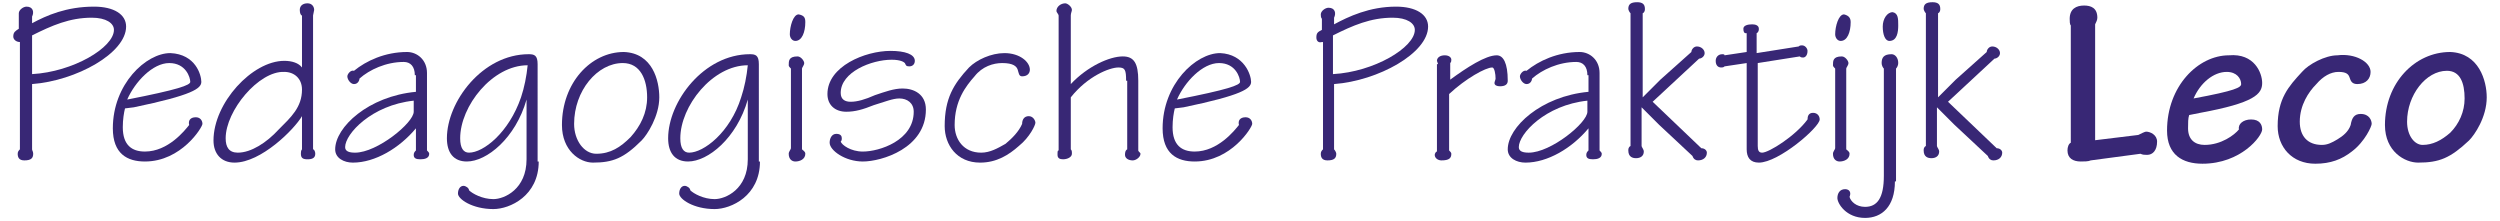
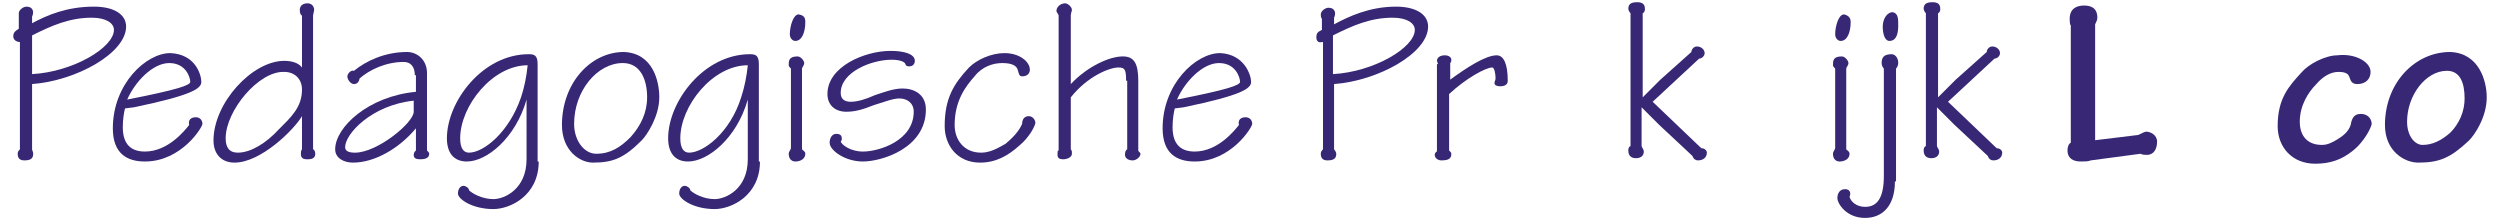
<svg xmlns="http://www.w3.org/2000/svg" version="1.1" id="Laag_1" x="0px" y="0px" viewBox="0 0 226 20" style="enable-background:new 0 0 226 20;" xml:space="preserve">
  <style type="text/css">
	.st0{fill:#382775;}
</style>
  <g>
    <path class="st0" d="M1.8,3.8C1.5,3.8,1.2,3.6,1.2,3.3c0-0.4,0.2-0.5,0.5-0.7v-1C1.7,1.6,1.7,1.4,1.7,1.2c0-0.3,0.4-0.6,0.7-0.6   c0.6,0,0.7,0.5,0.5,0.9v0.6C4.2,1.4,6,0.6,8.5,0.6c1.8,0,2.9,0.7,2.9,1.8c0,2.4-4.5,4.9-8.5,5.2v5.9C2.9,13.6,3,13.7,3,13.9   c0,0.4-0.2,0.6-0.8,0.6c-0.5,0-0.6-0.3-0.6-0.6c0-0.2,0.1-0.3,0.2-0.4V3.8z M2.9,6.7c3.7-0.2,7.4-2.4,7.4-4c0-0.6-0.7-1.1-2-1.1   c-2,0-3.6,0.7-5.4,1.6V6.7z" />
    <path class="st0" d="M18.2,7.4c0,0.6-0.8,1.2-6.1,2.3l-0.8,0.1c-0.1,0.4-0.2,1-0.2,1.7c0,1.6,0.8,2.2,2,2.2c2.1,0,3.6-1.9,4-2.4   c-0.1-0.4,0.1-0.7,0.6-0.7c0.4,0,0.6,0.3,0.6,0.6c0,0.3-1.9,3.4-5.2,3.4c-1.6,0-2.9-0.7-2.9-3c0-4,3-6.8,5.2-6.8   C17.7,4.9,18.2,6.8,18.2,7.4z M11.5,9c4.6-0.9,5.7-1.3,5.7-1.6c0-0.4-0.4-1.7-1.9-1.7C13.8,5.7,12.2,7.4,11.5,9z" />
    <path class="st0" d="M27.3,1.4c-0.1,0-0.2-0.2-0.2-0.5c0-0.4,0.3-0.6,0.7-0.6c0.4,0,0.6,0.3,0.6,0.6l-0.1,0.5v12.1   c0.1,0,0.2,0.2,0.2,0.4c0,0.4-0.3,0.5-0.7,0.5c-0.4,0-0.6-0.1-0.6-0.5c0-0.1,0-0.3,0.1-0.4v-3c-0.7,1.2-3.7,4.2-6.1,4.2   c-1.2,0-1.9-0.8-1.9-2c0-3.4,3.5-7.2,6.4-7.2c0.7,0,1.3,0.2,1.6,0.6V1.4z M20.4,12.5c0,0.8,0.3,1.3,1.1,1.3c1.2,0,2.6-0.9,3.7-2.1   c1.1-1.1,2.1-2,2.1-3.6c0-1-0.7-1.6-1.6-1.6C23.4,6.4,20.4,10,20.4,12.5z" />
    <path class="st0" d="M37.5,6.8c0-0.8-0.4-1.2-1-1.2c-1.6,0-3.1,0.7-4,1.5c0,0.1-0.1,0.5-0.5,0.5c-0.3,0-0.6-0.4-0.6-0.7   c0-0.2,0.3-0.6,0.6-0.5c1.1-0.9,2.8-1.7,4.8-1.7c0.9,0,1.8,0.7,1.8,1.9v7c0.1,0.1,0.2,0.2,0.2,0.3c0,0.4-0.4,0.5-0.8,0.5   c-0.4,0-0.6-0.1-0.6-0.4c0-0.2,0.1-0.3,0.2-0.4v-2h0c-1.5,1.8-3.7,3.1-5.7,3.1c-0.8,0-1.6-0.4-1.6-1.2c0-2,3-4.8,7.3-5.2V6.8z    M37.4,9.1c-3.8,0.4-6.2,3-6.2,4.2c0,0.4,0.4,0.5,0.9,0.5c2,0,5.3-2.7,5.3-3.7V9.1z" />
    <path class="st0" d="M48.7,14.6c0,3.1-2.6,4.3-4.1,4.3c-1.9,0-3.2-0.9-3.2-1.4c0-0.4,0.2-0.7,0.5-0.7c0.2,0,0.5,0.2,0.5,0.4   c0.3,0.3,1.2,0.8,2.2,0.8c1,0,3-0.9,3-3.6c0-1.8,0-3.6,0-5.4c-1,3.5-3.6,5.6-5.4,5.6c-1.2,0-1.8-0.8-1.8-2.1c0-3.3,3.2-7.6,7.4-7.6   c0.5,0,0.8,0.1,0.8,0.9V14.6z M47.1,8.8c0.3-0.9,0.5-1.9,0.6-2.9v0c-3.2,0-6.1,3.7-6.1,6.6c0,0.9,0.3,1.3,0.8,1.3   C43.7,13.8,46,12,47.1,8.8z" />
    <path class="st0" d="M59.6,8.8c0,1.7-1.1,3.4-1.6,3.9c-1.6,1.6-2.6,2-4.4,2c-1.2,0-2.8-1.1-2.8-3.4c0-3.8,2.6-6.6,5.6-6.6   C59,4.8,59.6,7.3,59.6,8.8z M51.9,11.2c0,1.5,0.9,2.7,2,2.7c1.3,0,2.2-0.6,3.1-1.5c0.9-1,1.5-2.2,1.5-3.6c0-1.6-0.6-3.1-2.2-3.1   C54,5.7,51.9,8.2,51.9,11.2z" />
    <path class="st0" d="M68.7,14.6c0,3.1-2.6,4.3-4.1,4.3c-1.9,0-3.2-0.9-3.2-1.4c0-0.4,0.2-0.7,0.5-0.7c0.2,0,0.5,0.2,0.5,0.4   c0.3,0.3,1.2,0.8,2.2,0.8c1,0,3-0.9,3-3.6c0-1.8,0-3.6,0-5.4c-1,3.5-3.6,5.6-5.4,5.6c-1.2,0-1.8-0.8-1.8-2.1c0-3.3,3.2-7.6,7.4-7.6   c0.5,0,0.8,0.1,0.8,0.9V14.6z M67,8.8c0.3-0.9,0.5-1.9,0.6-2.9v0c-3.2,0-6.1,3.7-6.1,6.6c0,0.9,0.3,1.3,0.8,1.3   C63.6,13.8,66,12,67,8.8z" />
    <path class="st0" d="M71.5,6.2c-0.1-0.1-0.2-0.2-0.2-0.3c0-0.4,0-0.8,0.8-0.8c0.3,0,0.6,0.4,0.6,0.6c0,0.2-0.2,0.4-0.2,0.5v7.3   c0.1,0.1,0.3,0.2,0.3,0.4c0,0.5-0.5,0.7-0.9,0.7c-0.3,0-0.6-0.2-0.6-0.7c0-0.2,0.2-0.4,0.2-0.5V6.2z M72.8,2c0,0.9-0.3,1.7-0.9,1.7   c-0.3,0-0.5-0.3-0.5-0.6c0-0.7,0.3-1.8,0.8-1.8C72.7,1.4,72.8,1.6,72.8,2z" />
    <path class="st0" d="M82.7,5.5c0,0.3-0.2,0.5-0.5,0.5c-0.3,0-0.3-0.1-0.4-0.3c-0.1-0.1-0.4-0.3-1.2-0.3c-1.8,0-4.6,1.1-4.6,3   c0,0.6,0.4,0.8,0.9,0.8c0.6,0,1.3-0.2,2.2-0.6C80,8.3,80.8,8,81.6,8c1,0,2.1,0.5,2.1,1.9c0,3.5-4,4.7-5.7,4.7c-1.6,0-3-1-3-1.7   c0-0.4,0.2-0.8,0.6-0.8c0.4,0,0.5,0.2,0.5,0.4c0,0.1,0,0.2-0.1,0.3c0.1,0.3,0.9,0.9,2,0.9c1.5,0,4.6-1,4.6-3.6   c0-0.8-0.6-1.2-1.3-1.2c-0.6,0-1.3,0.3-2.3,0.6c-1,0.4-1.7,0.6-2.5,0.6c-1,0-1.7-0.6-1.7-1.6c0-2.5,3.4-3.9,5.7-3.9   C81.8,4.6,82.7,4.9,82.7,5.5z" />
    <path class="st0" d="M93.1,6.3c0,0.3-0.2,0.6-0.7,0.6c-0.3,0-0.3-0.3-0.4-0.6c-0.1-0.3-0.4-0.6-1.4-0.6c-0.8,0-1.8,0.3-2.5,1.2   c-0.8,0.9-1.8,2.2-1.8,4.4c0,1.3,0.8,2.5,2.4,2.5c0.8,0,1.5-0.4,2.2-0.8c0.6-0.5,1.2-1.1,1.5-1.8c0-0.4,0.2-0.7,0.6-0.7   c0.4,0,0.6,0.4,0.6,0.6c0,0.2-0.5,1.3-1.5,2.1c-0.9,0.8-2,1.5-3.5,1.5c-2.1,0-3.2-1.6-3.2-3.3c0-2.5,0.8-3.8,2.2-5.3   c0.7-0.7,2-1.3,3.2-1.3C92.2,4.8,93.1,5.6,93.1,6.3z" />
    <path class="st0" d="M101.8,7.3c0-1-0.1-1.2-0.7-1.2c-0.8,0-2.8,0.8-4.3,2.7v4.7c0.1,0.1,0.1,0.2,0.1,0.4c0,0.3-0.4,0.5-0.8,0.5   c-0.3,0-0.5-0.1-0.5-0.4c0-0.3,0-0.4,0.1-0.4V1.4c0-0.1-0.2-0.3-0.2-0.4c0-0.4,0.4-0.7,0.8-0.7c0.2,0,0.6,0.3,0.6,0.6   c0,0.1-0.1,0.3-0.1,0.5v6.2h0c1.5-1.6,3.5-2.5,4.7-2.5c1,0,1.4,0.6,1.4,2.2v6.3c0,0.1,0.2,0.2,0.2,0.3c0,0.3-0.4,0.6-0.7,0.6   c-0.4,0-0.7-0.2-0.7-0.5c0-0.1,0-0.4,0.2-0.5V7.3z" />
    <path class="st0" d="M113.1,7.4c0,0.6-0.8,1.2-6.1,2.3l-0.8,0.1c-0.1,0.4-0.2,1-0.2,1.7c0,1.6,0.8,2.2,2,2.2c2.1,0,3.6-1.9,4-2.4   c-0.1-0.4,0.1-0.7,0.6-0.7c0.4,0,0.6,0.3,0.6,0.6c0,0.3-1.9,3.4-5.2,3.4c-1.6,0-2.9-0.7-2.9-3c0-4,3-6.8,5.2-6.8   C112.5,4.9,113.1,6.8,113.1,7.4z M106.4,9c4.6-0.9,5.7-1.3,5.7-1.6c0-0.4-0.4-1.7-1.9-1.7C108.7,5.7,107.1,7.4,106.4,9z" />
    <path class="st0" d="M119.5,3.8c-0.3,0.1-0.5-0.1-0.5-0.4c0-0.4,0.1-0.5,0.5-0.7v-1c-0.1-0.1-0.1-0.3-0.1-0.4   c0-0.3,0.4-0.6,0.7-0.6c0.6,0,0.7,0.5,0.5,0.9v0.6c1.3-0.7,3.2-1.6,5.6-1.6c1.8,0,2.9,0.7,2.9,1.8c0,2.4-4.5,4.9-8.5,5.2v5.9   c0.1,0.1,0.2,0.3,0.2,0.4c0,0.4-0.2,0.6-0.8,0.6c-0.5,0-0.6-0.3-0.6-0.6c0-0.2,0.1-0.3,0.2-0.4V3.8z M120.5,6.7   c3.7-0.2,7.4-2.4,7.4-4c0-0.6-0.7-1.1-2-1.1c-2,0-3.6,0.7-5.4,1.6V6.7z" />
    <path class="st0" d="M130,5.8l-0.1-0.3c0-0.3,0.3-0.5,0.7-0.5c0.4,0,0.6,0.2,0.6,0.4c0,0.1,0,0.2-0.1,0.3v1.5h0   c1.5-1.1,3.2-2.2,4.2-2.2c0.6,0,1,0.7,1,2.3c0,0.3-0.2,0.5-0.7,0.5c-0.3,0-0.5-0.1-0.5-0.3c0-0.1,0.1-0.3,0.1-0.4   c0-0.4-0.1-1-0.3-1c-0.6,0-2.4,1-3.9,2.4v5.1c0.1,0.1,0.2,0.2,0.2,0.3c0,0.4-0.2,0.6-0.9,0.6c-0.3,0-0.6-0.2-0.6-0.5   c0-0.1,0.1-0.3,0.2-0.3V5.8z" />
-     <path class="st0" d="M143.5,6.8c0-0.8-0.4-1.2-1-1.2c-1.6,0-3.1,0.7-4,1.5c0,0.1-0.1,0.5-0.5,0.5c-0.3,0-0.6-0.4-0.6-0.7   c0-0.2,0.3-0.6,0.6-0.5c1.1-0.9,2.8-1.7,4.8-1.7c0.9,0,1.8,0.7,1.8,1.9v7c0.1,0.1,0.2,0.2,0.2,0.3c0,0.4-0.4,0.5-0.8,0.5   c-0.4,0-0.6-0.1-0.6-0.4c0-0.2,0.1-0.3,0.2-0.4v-2h0c-1.5,1.8-3.7,3.1-5.7,3.1c-0.8,0-1.6-0.4-1.6-1.2c0-2,3-4.8,7.3-5.2V6.8z    M143.5,9.1c-3.8,0.4-6.2,3-6.2,4.2c0,0.4,0.4,0.5,0.9,0.5c2,0,5.3-2.7,5.3-3.7V9.1z" />
    <path class="st0" d="M148.5,8.8L148.5,8.8c0.6-0.6,1.1-1.1,1.6-1.6l2.8-2.5c0-0.2,0.2-0.5,0.5-0.5c0.4,0,0.7,0.3,0.7,0.6   c0,0.3-0.3,0.5-0.5,0.5l-4.2,3.9l4.4,4.2c0.3,0,0.5,0.2,0.5,0.4c0,0.4-0.3,0.7-0.8,0.7c-0.2,0-0.4-0.1-0.5-0.4l-3-2.8   c-0.5-0.5-1-1-1.6-1.6h0v3.5c0,0.1,0.2,0.3,0.2,0.5c0,0.4-0.3,0.6-0.7,0.6c-0.3,0-0.7-0.1-0.7-0.7c0-0.1,0-0.3,0.2-0.4v-12   c-0.1-0.1-0.2-0.3-0.2-0.4c0-0.4,0.2-0.6,0.8-0.6c0.5,0,0.7,0.2,0.7,0.6c0,0.1,0,0.3-0.2,0.4V8.8z" />
-     <path class="st0" d="M157.8,3c-0.1,0-0.2-0.1-0.2-0.4c0-0.3,0.4-0.4,0.8-0.4c0.3,0,0.6,0.1,0.6,0.4c0,0.1,0,0.3-0.2,0.4v1.8   l3.8-0.6c0.1-0.1,0.2-0.1,0.3-0.1c0.3,0,0.5,0.3,0.5,0.5c0,0.4-0.2,0.6-0.4,0.6c-0.1,0-0.2,0-0.3-0.1l-3.8,0.6v7.5   c0,0.4,0.1,0.6,0.4,0.6c0.6,0,3-1.5,4.1-3c0-0.3,0.1-0.6,0.5-0.6c0.4,0,0.6,0.3,0.6,0.6c0,0.7-3.7,3.9-5.5,3.9   c-0.8,0-1.1-0.5-1.1-1.2V5.7l-2,0.3c-0.1,0.1-0.2,0.1-0.3,0.1c-0.3,0-0.5-0.2-0.5-0.6c0-0.3,0.2-0.6,0.6-0.6c0.1,0,0.2,0,0.2,0.1   l2-0.3V3z" />
    <path class="st0" d="M165.9,6.2c-0.1-0.1-0.2-0.2-0.2-0.3c0-0.4,0-0.8,0.8-0.8c0.3,0,0.6,0.4,0.6,0.6c0,0.2-0.2,0.4-0.2,0.5v7.3   c0.1,0.1,0.3,0.2,0.3,0.4c0,0.5-0.5,0.7-0.9,0.7c-0.3,0-0.6-0.2-0.6-0.7c0-0.2,0.2-0.4,0.2-0.5V6.2z M167.3,2   c0,0.9-0.3,1.7-0.9,1.7c-0.3,0-0.5-0.3-0.5-0.6c0-0.7,0.3-1.8,0.8-1.8C167.1,1.4,167.3,1.6,167.3,2z" />
    <path class="st0" d="M171.3,16.4c0,2.3-1.2,3.3-2.7,3.3c-1.7,0-2.5-1.3-2.5-1.8c0-0.4,0.2-0.8,0.7-0.8c0.3,0,0.6,0.2,0.4,0.7   c0.1,0.4,0.6,0.9,1.4,0.9c1.1,0,1.7-0.8,1.7-2.8V6.2c-0.1-0.1-0.2-0.3-0.2-0.5c0-0.5,0.2-0.8,0.9-0.8c0.3,0,0.6,0.3,0.6,0.8   c0,0.2-0.1,0.4-0.2,0.5V16.4z M171.6,2.3c0,0.6-0.1,1.4-0.8,1.4c-0.4,0-0.6-0.6-0.6-1.3c0-0.7,0.4-1.3,0.9-1.3   C171.6,1.2,171.6,1.7,171.6,2.3z" />
    <path class="st0" d="M175.2,8.8L175.2,8.8c0.6-0.6,1.1-1.1,1.6-1.6l2.8-2.5c0-0.2,0.2-0.5,0.5-0.5c0.4,0,0.7,0.3,0.7,0.6   c0,0.3-0.3,0.5-0.5,0.5l-4.2,3.9l4.4,4.2c0.3,0,0.5,0.2,0.5,0.4c0,0.4-0.3,0.7-0.8,0.7c-0.2,0-0.4-0.1-0.5-0.4l-3-2.8   c-0.5-0.5-1-1-1.6-1.6h0v3.5c0,0.1,0.2,0.3,0.2,0.5c0,0.4-0.3,0.6-0.7,0.6c-0.3,0-0.7-0.1-0.7-0.7c0-0.1,0-0.3,0.2-0.4v-12   c-0.1-0.1-0.2-0.3-0.2-0.4c0-0.4,0.2-0.6,0.8-0.6c0.5,0,0.7,0.2,0.7,0.6c0,0.1,0,0.3-0.2,0.4V8.8z" />
    <path class="st0" d="M189.2,12.7l4.1-0.5c0.2-0.1,0.6-0.3,0.7-0.3c0.4,0,1,0.3,1,0.9c0,0.8-0.4,1.2-0.9,1.2c-0.2,0-0.4,0-0.6-0.1   l-4.5,0.6c-0.2,0.1-0.6,0.1-0.9,0.1c-0.7,0-1.2-0.3-1.2-1c0-0.3,0.1-0.6,0.3-0.7V2.3c-0.1-0.1-0.1-0.4-0.1-0.6   c0-0.9,0.6-1.2,1.3-1.2c0.6,0,1.2,0.2,1.2,1.1c0,0.2-0.1,0.4-0.2,0.6V12.7z" />
-     <path class="st0" d="M204.5,7.5c0,1-0.7,1.8-5.6,2.7l-1,0.2c-0.1,0.3-0.1,0.7-0.1,1.2c0,1,0.6,1.5,1.5,1.5c1.5,0,2.7-0.9,3.1-1.4   c-0.1-0.5,0.4-0.9,1.1-0.9c0.8,0,1,0.5,1,0.9c0,0.6-1.9,3.1-5.4,3.1c-1.8,0-3.2-0.8-3.2-3c0-4,2.8-6.8,5.6-6.8   C203.8,4.8,204.5,6.6,204.5,7.5z M198.3,8.9c3.8-0.7,4.3-1,4.3-1.3c0-0.5-0.4-1.1-1.3-1.1C200.1,6.5,198.9,7.5,198.3,8.9z" />
    <path class="st0" d="M214.3,6.5c0,0.6-0.4,1.1-1.2,1.1c-0.5,0-0.6-0.3-0.7-0.6c-0.1-0.3-0.3-0.5-1-0.5c-0.7,0-1.4,0.4-2,1.1   c-0.7,0.7-1.5,1.9-1.5,3.4c0,1.3,0.7,2.1,2,2.1c0.5,0,0.9-0.2,1.4-0.5c0.5-0.3,1-0.7,1.2-1.3c0.1-0.6,0.3-1,0.9-1   c0.8,0,1,0.6,1,0.9c0,0.2-0.6,1.6-1.8,2.5c-0.9,0.7-1.9,1.1-3.3,1.1c-2.1,0-3.4-1.5-3.4-3.4c0-2.5,1-3.6,2.2-4.9   c0.6-0.7,2.1-1.5,3.2-1.5C212.9,4.8,214.3,5.6,214.3,6.5z" />
    <path class="st0" d="M224.8,8.8c0,1.8-1.1,3.4-1.6,3.9c-1.7,1.6-2.7,2-4.6,2c-1.2,0-3-1-3-3.4c0-3.8,2.7-6.6,5.9-6.6   C224.1,4.8,224.8,7.3,224.8,8.8z M217.6,11c0,1.3,0.7,2.1,1.4,2.1c0.9,0,1.7-0.4,2.5-1.1c0.8-0.8,1.3-1.9,1.3-3.1   c0-1.4-0.4-2.5-1.6-2.5C219.3,6.4,217.6,8.6,217.6,11z" />
  </g>
</svg>